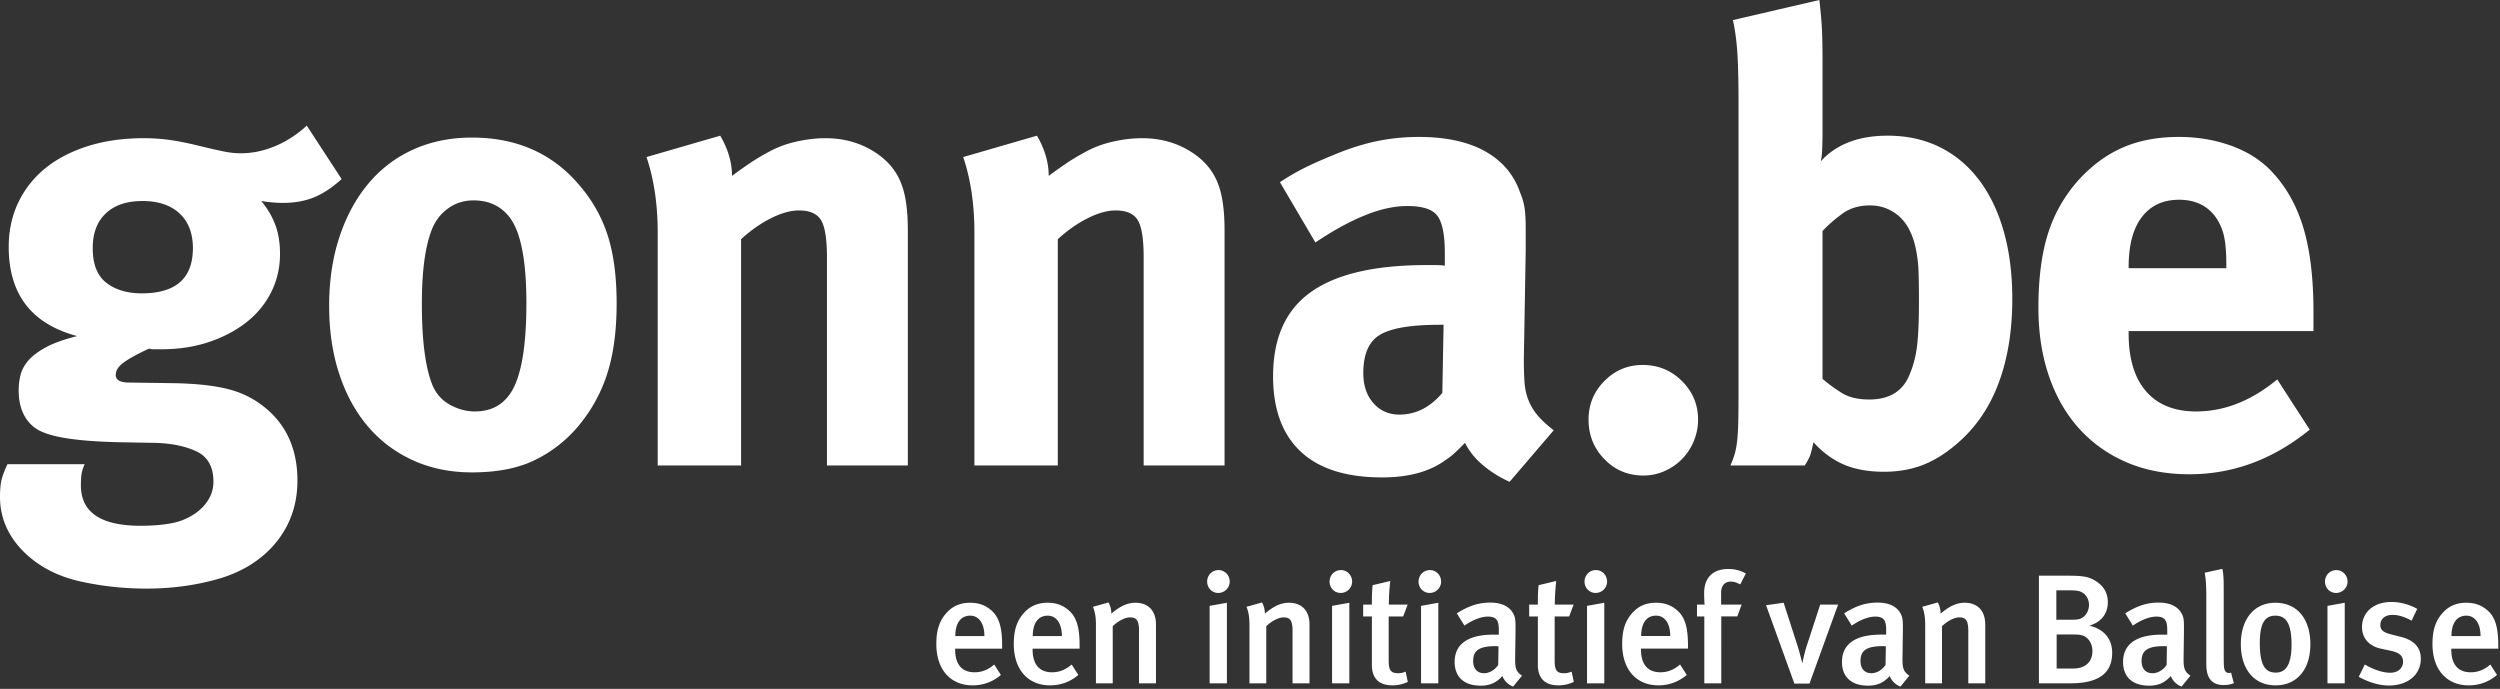
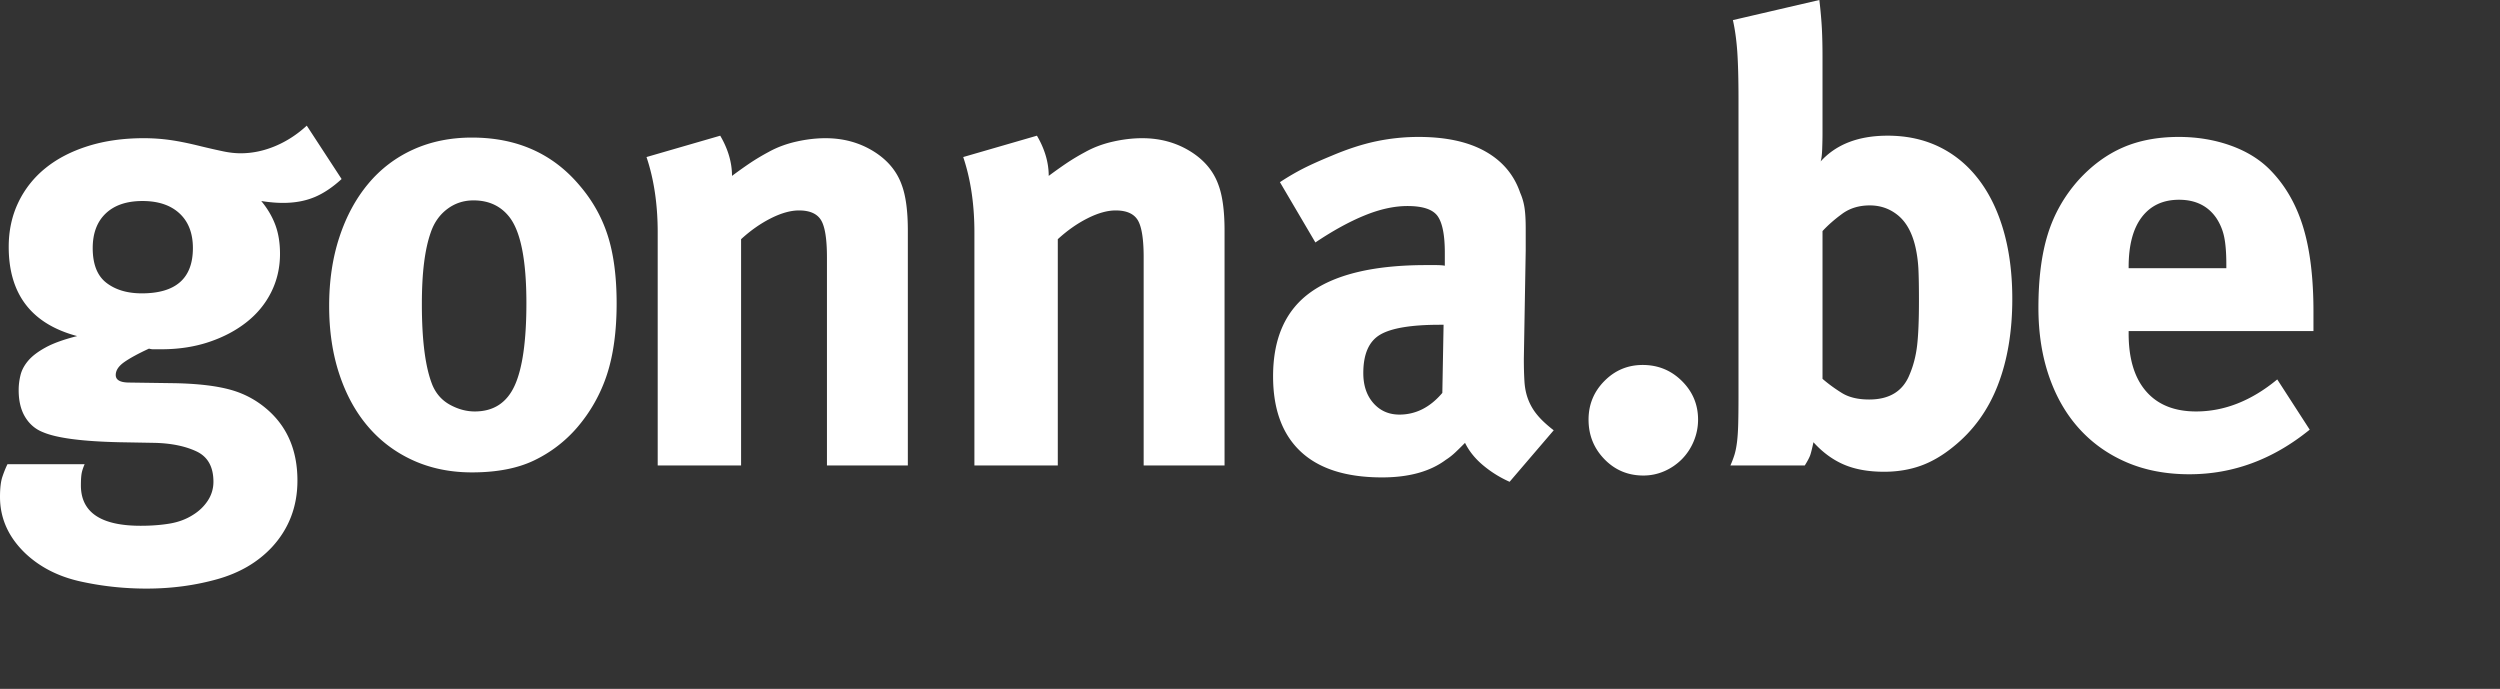
<svg xmlns="http://www.w3.org/2000/svg" viewBox="0 0 450 124" version="1">
  <rect x="0" y="0" width="450" height="124" fill="#333333" stroke="none" />
  <title>logo w/ baseline white NL</title>
  <g fill="#FFF" fill-rule="evenodd">
    <path d="M32.313 38.414c-1.606-1.488-3.827-2.232-6.665-2.232s-5.04.744-6.608 2.232c-1.568 1.487-2.352 3.571-2.352 6.246 0 2.902.822 4.983 2.464 6.249 1.641 1.265 3.77 1.895 6.385 1.895 6.121 0 9.185-2.713 9.185-8.144 0-2.675-.805-4.76-2.41-6.246m24.25-2.91c-1.644.678-3.512 1.018-5.6 1.018-.75 0-1.48-.038-2.191-.114a27.518 27.518 0 0 1-1.746-.226c1.126 1.357 1.968 2.79 2.533 4.298.561 1.508.844 3.242.844 5.201 0 2.487-.528 4.787-1.58 6.897-1.053 2.11-2.542 3.92-4.46 5.426-1.919 1.51-4.176 2.697-6.77 3.563-2.596.867-5.436 1.3-8.52 1.3h-1.58c-.151 0-.377-.036-.678-.114-1.956.906-3.444 1.717-4.459 2.432-1.015.717-1.522 1.49-1.522 2.317 0 .905.817 1.358 2.454 1.358l8.037.113c4.316.077 7.777.49 10.382 1.244 2.603.755 4.911 2.073 6.92 3.957 3.273 3.091 4.912 7.2 4.912 12.325 0 4.673-1.529 8.666-4.584 11.984-2.534 2.715-5.811 4.637-9.835 5.768-4.025 1.13-8.273 1.696-12.743 1.696-4.097 0-8.082-.435-11.957-1.3-3.875-.868-7.118-2.507-9.725-4.92C1.564 96.787 0 93.357 0 89.438c0-1.583.148-2.809.449-3.675.296-.867.595-1.602.895-2.204h13.888c-.298.693-.486 1.287-.56 1.79-.075.498-.111 1.171-.111 2.019 0 4.849 3.583 7.272 10.751 7.272 1.942 0 3.696-.134 5.266-.401 1.568-.27 2.948-.787 4.144-1.551 1.12-.69 2.015-1.55 2.687-2.581a6.109 6.109 0 0 0 1.009-3.388c0-2.68-1.009-4.495-3.025-5.454-2.016-.955-4.519-1.47-7.504-1.55l-6.385-.113c-6.72-.15-11.312-.754-13.775-1.81-1.344-.527-2.408-1.43-3.192-2.713-.784-1.282-1.177-2.901-1.177-4.862 0-.906.112-1.81.336-2.715.224-.904.69-1.77 1.4-2.6.708-.829 1.754-1.62 3.137-2.374 1.38-.753 3.264-1.43 5.655-2.035-8.215-2.186-12.32-7.537-12.32-16.056 0-2.94.581-5.615 1.743-8.029a17.728 17.728 0 0 1 4.895-6.161c2.099-1.697 4.651-3.014 7.65-3.958 3-.941 6.34-1.414 10.016-1.414 1.65 0 3.263.114 4.838.34 1.574.225 3.414.604 5.515 1.13 1.574.379 2.904.678 3.992.905 1.09.226 2.12.34 3.096.34 2.099 0 4.18-.433 6.24-1.3 2.057-.866 3.946-2.092 5.664-3.675l6.272 9.61c-1.643 1.508-3.286 2.6-4.928 3.28M91.73 39.114c-1.568-2.028-3.735-3.044-6.497-3.044-1.792 0-3.378.527-4.76 1.58-1.382 1.052-2.37 2.479-2.968 4.282-.522 1.502-.915 3.307-1.176 5.411-.263 2.106-.392 4.585-.392 7.44 0 6.54.633 11.388 1.905 14.543.67 1.58 1.735 2.764 3.191 3.552 1.456.79 2.93 1.184 4.425 1.184 3.36 0 5.748-1.54 7.168-4.623 1.418-3.08 2.128-8.04 2.128-14.88 0-7.666-1.008-12.815-3.024-15.445m17.532 28.276a27.921 27.921 0 0 1-5.42 9.611 23.72 23.72 0 0 1-7.712 5.88c-2.981 1.43-6.707 2.149-11.177 2.149-3.874 0-7.396-.719-10.56-2.148-3.168-1.433-5.869-3.45-8.104-6.051-2.237-2.6-3.97-5.747-5.197-9.441-1.23-3.692-1.844-7.801-1.844-12.325 0-4.523.614-8.649 1.844-12.381 1.228-3.731 2.96-6.933 5.197-9.612a22.539 22.539 0 0 1 8.104-6.161c3.164-1.431 6.686-2.148 10.56-2.148 8.12 0 14.603 2.903 19.447 8.706 2.31 2.713 3.986 5.73 5.03 9.046 1.043 3.318 1.564 7.35 1.564 12.099 0 4.975-.578 9.234-1.732 12.776M148.85 46.316c0-3.3-.355-5.53-1.064-6.693-.71-1.163-2.036-1.744-3.975-1.744-1.495 0-3.175.47-5.041 1.407-1.866.937-3.659 2.194-5.376 3.769v40.73h-15.008V41.838c0-5.05-.672-9.572-2.015-13.57l13.27-3.844c1.412 2.414 2.12 4.826 2.12 7.237a86.678 86.678 0 0 1 3.174-2.262 39.466 39.466 0 0 1 3.4-2.036c1.485-.828 3.139-1.449 4.96-1.865 1.819-.413 3.583-.622 5.293-.622 3.195 0 6.056.775 8.582 2.319 2.525 1.546 4.233 3.56 5.127 6.049.742 1.961 1.114 4.712 1.114 8.255v42.288h-14.56v-37.47zM205.859 46.316c0-3.3-.356-5.53-1.064-6.693-.71-1.163-2.036-1.744-3.976-1.744-1.494 0-3.175.47-5.041 1.407-1.866.937-3.658 2.194-5.375 3.769v40.73h-15.01V41.838c0-5.05-.67-9.572-2.014-13.57l13.27-3.844c1.412 2.414 2.12 4.826 2.12 7.237a86.678 86.678 0 0 1 3.175-2.262 39.466 39.466 0 0 1 3.4-2.036c1.484-.828 3.138-1.449 4.959-1.865 1.82-.413 3.583-.622 5.294-.622 3.194 0 6.055.775 8.582 2.319 2.525 1.546 4.233 3.56 5.126 6.049.742 1.961 1.114 4.712 1.114 8.255v42.288h-14.56v-37.47zM248.429 60.242c-2.024 1.19-3.034 3.495-3.034 6.913 0 2.232.606 4.035 1.82 5.41 1.212 1.375 2.774 2.061 4.685 2.061 2.94 0 5.515-1.3 7.72-3.902l.224-12.266h-.662c-5.148 0-8.732.594-10.753 1.784m18.564 23.543c-1.449-1.205-2.546-2.561-3.29-4.071-.594.604-1.168 1.17-1.725 1.697-.558.528-1.135.981-1.728 1.356-2.824 2.11-6.65 3.166-11.48 3.166-6.464 0-11.349-1.554-14.655-4.662-3.308-3.11-4.96-7.622-4.96-13.536 0-6.9 2.277-11.963 6.832-15.185 4.553-3.223 11.462-4.834 20.721-4.834h1.68c.746 0 1.306.038 1.68.113V45.5c0-3.173-.43-5.368-1.288-6.588-.86-1.217-2.67-1.826-5.432-1.826-2.391 0-4.968.565-7.729 1.697-2.763 1.13-5.712 2.753-8.848 4.861l-6.383-10.854a44.184 44.184 0 0 1 4.255-2.488c1.344-.678 3.025-1.431 5.04-2.26 2.838-1.206 5.506-2.075 8.008-2.602a37.096 37.096 0 0 1 7.673-.791c4.9 0 8.895.867 11.984 2.6 3.088 1.735 5.185 4.222 6.288 7.463.368.83.626 1.715.772 2.657.147.943.22 2.205.22 3.787v3.959l-.336 19.448c0 1.582.037 2.959.112 4.127.074 1.17.297 2.244.672 3.222a9.87 9.87 0 0 0 1.625 2.77c.709.868 1.697 1.792 2.967 2.77l-7.939 9.272a20.018 20.018 0 0 1-4.736-2.94M304.868 79.432a10.1 10.1 0 0 1-2.128 3.223 10.184 10.184 0 0 1-3.136 2.148 9.358 9.358 0 0 1-3.808.792c-2.763 0-5.097-.982-7-2.94-1.904-1.96-2.857-4.334-2.857-7.124 0-2.714.953-5.032 2.856-6.953 1.904-1.924 4.2-2.884 6.888-2.884 2.763 0 5.115.96 7.057 2.884 1.94 1.921 2.912 4.24 2.912 6.953a9.971 9.971 0 0 1-.784 3.9M345.3 48.19a22.849 22.849 0 0 0-.56-3.89c-.599-2.479-1.625-4.32-3.08-5.522-1.457-1.201-3.156-1.804-5.097-1.804-1.942 0-3.602.507-4.984 1.522-1.383 1.013-2.558 2.046-3.527 3.1v26.597c1.044.901 2.2 1.747 3.472 2.536 1.268.79 2.911 1.183 4.928 1.183 3.657 0 6.085-1.5 7.28-4.509.671-1.575 1.12-3.302 1.344-5.183.224-1.878.335-4.582.335-8.114 0-2.63-.037-4.603-.11-5.917m14.292 21.18c-1.747 4.486-4.405 8.16-7.971 11.024-1.934 1.583-3.905 2.733-5.911 3.449-2.007.715-4.2 1.074-6.579 1.074-2.825 0-5.241-.435-7.247-1.3-2.006-.866-3.828-2.205-5.463-4.014-.224 1.056-.409 1.81-.558 2.262-.149.451-.483 1.092-1.004 1.922h-13.385c.298-.68.54-1.319.729-1.922.185-.603.335-1.338.446-2.206.113-.866.187-1.94.225-3.222.037-1.282.055-2.94.055-4.975V17.866c0-3.619-.075-6.484-.222-8.594-.15-2.11-.413-3.995-.786-5.654L327.483 0c.228 1.96.378 3.674.455 5.145.075 1.47.114 3.185.114 5.145v13.681c0 .83-.02 1.772-.057 2.826-.038 1.057-.131 1.81-.28 2.262 2.803-3.09 6.823-4.636 12.055-4.636 3.463 0 6.576.679 9.342 2.035 2.763 1.357 5.122 3.318 7.075 5.88 1.954 2.564 3.443 5.654 4.477 9.272 1.032 3.619 1.549 7.688 1.549 12.212 0 5.88-.873 11.063-2.62 15.547M400.343 42.61a9.728 9.728 0 0 0-1.418-3.382c-1.513-2.18-3.745-3.272-6.695-3.272-2.872 0-5.104 1.038-6.693 3.11-1.589 2.072-2.382 5.072-2.382 8.997v.218h17.585v-.653c0-2.11-.134-3.782-.397-5.018zm-17.188 17.43c0 4.523 1.049 7.991 3.147 10.403 2.097 2.413 5.095 3.619 8.992 3.619 5.094 0 9.965-1.923 14.61-5.767l5.843 9.045c-6.586 5.354-13.806 8.027-21.664 8.027-4.194 0-7.954-.717-11.285-2.148-3.33-1.43-6.174-3.448-8.532-6.049-2.356-2.6-4.171-5.747-5.443-9.441-1.273-3.693-1.908-7.803-1.908-12.325 0-5.2.56-9.61 1.684-13.229 1.121-3.618 2.956-6.859 5.5-9.724 2.394-2.637 5.05-4.597 7.97-5.88 2.919-1.28 6.287-1.922 10.104-1.922 3.368 0 6.51.529 9.43 1.583 2.917 1.057 5.313 2.564 7.182 4.523 2.62 2.714 4.547 6.088 5.781 10.12 1.234 4.033 1.856 9.103 1.856 15.208v3.505h-33.267v.452z" />
-     <path d="M180.384 116.756h-8.456v.224c0 1.96.728 4.032 3.5 4.032 1.316 0 2.464-.476 3.528-1.4l1.204 1.876c-1.484 1.26-3.192 1.876-5.096 1.876-4.004 0-6.524-2.884-6.524-7.42 0-2.492.532-4.144 1.764-5.544 1.148-1.316 2.548-1.904 4.34-1.904 1.4 0 2.688.364 3.892 1.456 1.232 1.12 1.848 2.856 1.848 6.16v.644zm-3.192-2.268c0-2.296-1.008-3.668-2.548-3.668-1.736 0-2.688 1.372-2.688 3.668h5.236zm17.136 2.268h-8.456v.224c0 1.96.728 4.032 3.5 4.032 1.316 0 2.464-.476 3.528-1.4l1.204 1.876c-1.484 1.26-3.192 1.876-5.096 1.876-4.004 0-6.524-2.884-6.524-7.42 0-2.492.532-4.144 1.764-5.544 1.148-1.316 2.548-1.904 4.34-1.904 1.4 0 2.688.364 3.892 1.456 1.232 1.12 1.848 2.856 1.848 6.16v.644zm-3.192-2.268c0-2.296-1.008-3.668-2.548-3.668-1.736 0-2.688 1.372-2.688 3.668h5.236zm16.94 8.512h-3.052v-9.408c0-1.932-.448-2.464-1.624-2.464-.896 0-2.184.672-3.108 1.596V123h-3.024v-10.416c0-1.484-.14-2.352-.532-3.36l2.8-.784c.336.644.504 1.26.504 2.016 1.512-1.288 2.828-1.96 4.34-1.96 2.184 0 3.696 1.316 3.696 3.92V123zm12.768 0h-3.108v-13.944l3.108-.56V123zm.504-18.312c0 1.12-.924 2.044-2.072 2.044-1.12 0-1.988-.924-1.988-2.044 0-1.148.896-2.072 2.044-2.072 1.092 0 2.016.896 2.016 2.072zM235.712 123h-3.052v-9.408c0-1.932-.448-2.464-1.624-2.464-.896 0-2.184.672-3.108 1.596V123h-3.024v-10.416c0-1.484-.14-2.352-.532-3.36l2.8-.784c.336.644.504 1.26.504 2.016 1.512-1.288 2.828-1.96 4.34-1.96 2.184 0 3.696 1.316 3.696 3.92V123zm7.168 0h-3.108v-13.944l3.108-.56V123zm.504-18.312c0 1.12-.924 2.044-2.072 2.044-1.12 0-1.988-.924-1.988-2.044 0-1.148.896-2.072 2.044-2.072 1.092 0 2.016.896 2.016 2.072zm10.024 18.06c-.924.42-1.82.616-2.772.616-2.744 0-3.696-1.624-3.696-3.64v-8.764h-1.568v-2.128h1.568c0-1.204 0-2.436.14-3.5l3.164-.756a39.136 39.136 0 0 0-.252 4.256h3.388l-.812 2.128h-2.604v7.952c0 1.764.392 2.268 1.736 2.268.42 0 .784-.084 1.316-.28l.392 1.848zm5.488.252h-3.108v-13.944l3.108-.56V123zm.504-18.312c0 1.12-.924 2.044-2.072 2.044-1.12 0-1.988-.924-1.988-2.044 0-1.148.896-2.072 2.044-2.072 1.092 0 2.016.896 2.016 2.072zm14.56 16.94l-1.596 1.96c-.868-.336-1.596-1.008-1.932-1.904-1.148 1.288-2.38 1.736-3.892 1.736-3.248 0-4.704-1.792-4.704-4.256 0-3.276 2.464-4.928 7-4.928h.952v-.756c0-1.624-.28-2.492-1.96-2.492-2.044 0-4.228 1.624-4.228 1.624l-1.372-2.212c2.128-1.344 3.892-1.932 6.02-1.932 2.212 0 3.696.812 4.312 2.352.252.616.252 1.372.224 3.472l-.056 4.06c-.028 1.904.14 2.52 1.232 3.276zm-4.228-5.292s-.336-.028-.56-.028c-3.08 0-4.004.896-4.004 2.688 0 1.344.728 2.184 1.96 2.184.98 0 1.932-.588 2.548-1.484l.056-3.36zm13.552 6.412c-.924.42-1.82.616-2.772.616-2.744 0-3.696-1.624-3.696-3.64v-8.764h-1.568v-2.128h1.568c0-1.204 0-2.436.14-3.5l3.164-.756a39.136 39.136 0 0 0-.252 4.256h3.388l-.812 2.128h-2.604v7.952c0 1.764.392 2.268 1.736 2.268.42 0 .784-.084 1.316-.28l.392 1.848zm5.488.252h-3.108v-13.944l3.108-.56V123zm.504-18.312c0 1.12-.924 2.044-2.072 2.044-1.12 0-1.988-.924-1.988-2.044 0-1.148.896-2.072 2.044-2.072 1.092 0 2.016.896 2.016 2.072zm14.56 12.068h-8.456v.224c0 1.96.728 4.032 3.5 4.032 1.316 0 2.464-.476 3.528-1.4l1.204 1.876c-1.484 1.26-3.192 1.876-5.096 1.876-4.004 0-6.524-2.884-6.524-7.42 0-2.492.532-4.144 1.764-5.544 1.148-1.316 2.548-1.904 4.34-1.904 1.4 0 2.688.364 3.892 1.456 1.232 1.12 1.848 2.856 1.848 6.16v.644zm-3.192-2.268c0-2.296-1.008-3.668-2.548-3.668-1.736 0-2.688 1.372-2.688 3.668h5.236zm13.608-11.256l-1.008 1.96c-.7-.336-1.12-.504-1.708-.504-1.064 0-1.736.728-1.736 1.988v2.156h3.696l-.784 2.128h-2.884V123h-3.052v-12.04h-1.316v-2.128h1.372s-.084-.784-.084-2.1c0-2.94 1.792-4.312 4.312-4.312 1.204 0 2.212.252 3.192.812zm16.604 5.6l-5.152 14.224h-2.716l-5.096-14.112 3.164-.448 2.464 7.644c.476 1.484.868 3.164.868 3.164h.056s.308-1.68.84-3.276l2.352-7.196h3.22zm12.824 12.796l-1.596 1.96c-.868-.336-1.596-1.008-1.932-1.904-1.148 1.288-2.38 1.736-3.892 1.736-3.248 0-4.704-1.792-4.704-4.256 0-3.276 2.464-4.928 7-4.928h.952v-.756c0-1.624-.28-2.492-1.96-2.492-2.044 0-4.228 1.624-4.228 1.624l-1.372-2.212c2.128-1.344 3.892-1.932 6.02-1.932 2.212 0 3.696.812 4.312 2.352.252.616.252 1.372.224 3.472l-.056 4.06c-.028 1.904.14 2.52 1.232 3.276zm-4.228-5.292s-.336-.028-.56-.028c-3.08 0-4.004.896-4.004 2.688 0 1.344.728 2.184 1.96 2.184.98 0 1.932-.588 2.548-1.484l.056-3.36zM357.344 123h-3.052v-9.408c0-1.932-.448-2.464-1.624-2.464-.896 0-2.184.672-3.108 1.596V123h-3.024v-10.416c0-1.484-.14-2.352-.532-3.36l2.8-.784c.336.644.504 1.26.504 2.016 1.512-1.288 2.828-1.96 4.34-1.96 2.184 0 3.696 1.316 3.696 3.92V123zm22.848-5.488c0 3.836-2.66 5.488-7.56 5.488h-5.628v-19.376h5.124c2.884 0 3.892.196 5.096.952 1.456.924 2.184 2.184 2.184 3.808 0 2.072-1.176 3.612-3.332 4.228 3.22.784 4.116 2.968 4.116 4.9zm-3.556-.308c0-1.372-.756-2.52-1.82-2.828-.476-.14-.868-.168-1.792-.168h-2.828v6.132h2.912c2.464 0 3.528-1.4 3.528-3.136zm-.616-8.316c0-1.12-.644-2.072-1.568-2.408-.392-.14-.896-.224-1.82-.224h-2.492v5.292h2.744c1.176 0 1.764-.084 2.38-.728.588-.616.756-1.428.756-1.932zm18.256 12.74l-1.596 1.96c-.868-.336-1.596-1.008-1.932-1.904-1.148 1.288-2.38 1.736-3.892 1.736-3.248 0-4.704-1.792-4.704-4.256 0-3.276 2.464-4.928 7-4.928h.952v-.756c0-1.624-.28-2.492-1.96-2.492-2.044 0-4.228 1.624-4.228 1.624l-1.372-2.212c2.128-1.344 3.892-1.932 6.02-1.932 2.212 0 3.696.812 4.312 2.352.252.616.252 1.372.224 3.472l-.056 4.06c-.028 1.904.14 2.52 1.232 3.276zm-4.228-5.292s-.336-.028-.56-.028c-3.08 0-4.004.896-4.004 2.688 0 1.344.728 2.184 1.96 2.184.98 0 1.932-.588 2.548-1.484l.056-3.36zm12.04 6.636c-.56.224-1.148.336-1.848.336-3.108 0-3.108-2.8-3.108-4.004v-12.068c0-1.932-.084-2.968-.28-4.144l3.164-.7c.224.868.252 2.044.252 3.892v12.012c0 1.904.084 2.212.308 2.548.168.252.644.392 1.008.224l.504 1.904zm13.776-7c0 4.564-2.436 7.392-6.272 7.392-3.836 0-6.244-2.884-6.244-7.42s2.436-7.448 6.188-7.448c4.032 0 6.328 2.996 6.328 7.476zm-3.388.056c0-4.004-1.12-5.208-2.912-5.208-1.96 0-2.8 1.484-2.8 4.928 0 4.116 1.036 5.32 2.884 5.32 1.82 0 2.828-1.484 2.828-5.04zm9.576 6.972h-3.108v-13.944l3.108-.56V123zm.504-18.312c0 1.12-.924 2.044-2.072 2.044-1.12 0-1.988-.924-1.988-2.044 0-1.148.896-2.072 2.044-2.072 1.092 0 2.016.896 2.016 2.072zm13.188 13.888c0 2.856-2.324 4.816-5.74 4.816-1.736 0-3.612-.56-5.432-1.568l1.092-2.212c1.26.728 2.996 1.484 4.592 1.484 1.344 0 2.296-.812 2.296-1.988 0-1.092-.7-1.652-2.296-1.988l-1.708-.364c-2.128-.448-3.388-1.904-3.388-3.892 0-2.66 2.128-4.508 5.264-4.508 1.932 0 3.472.588 4.676 1.232l-1.008 2.128c-1.316-.7-2.352-1.036-3.472-1.036-1.316 0-2.156.728-2.156 1.82 0 .868.476 1.316 1.904 1.68l1.764.448c2.856.728 3.612 2.296 3.612 3.948zm13.944-1.82h-8.456v.224c0 1.96.728 4.032 3.5 4.032 1.316 0 2.464-.476 3.528-1.4l1.204 1.876c-1.484 1.26-3.192 1.876-5.096 1.876-4.004 0-6.524-2.884-6.524-7.42 0-2.492.532-4.144 1.764-5.544 1.148-1.316 2.548-1.904 4.34-1.904 1.4 0 2.688.364 3.892 1.456 1.232 1.12 1.848 2.856 1.848 6.16v.644zm-3.192-2.268c0-2.296-1.008-3.668-2.548-3.668-1.736 0-2.688 1.372-2.688 3.668h5.236z" fill-rule="nonzero" />
  </g>
</svg>